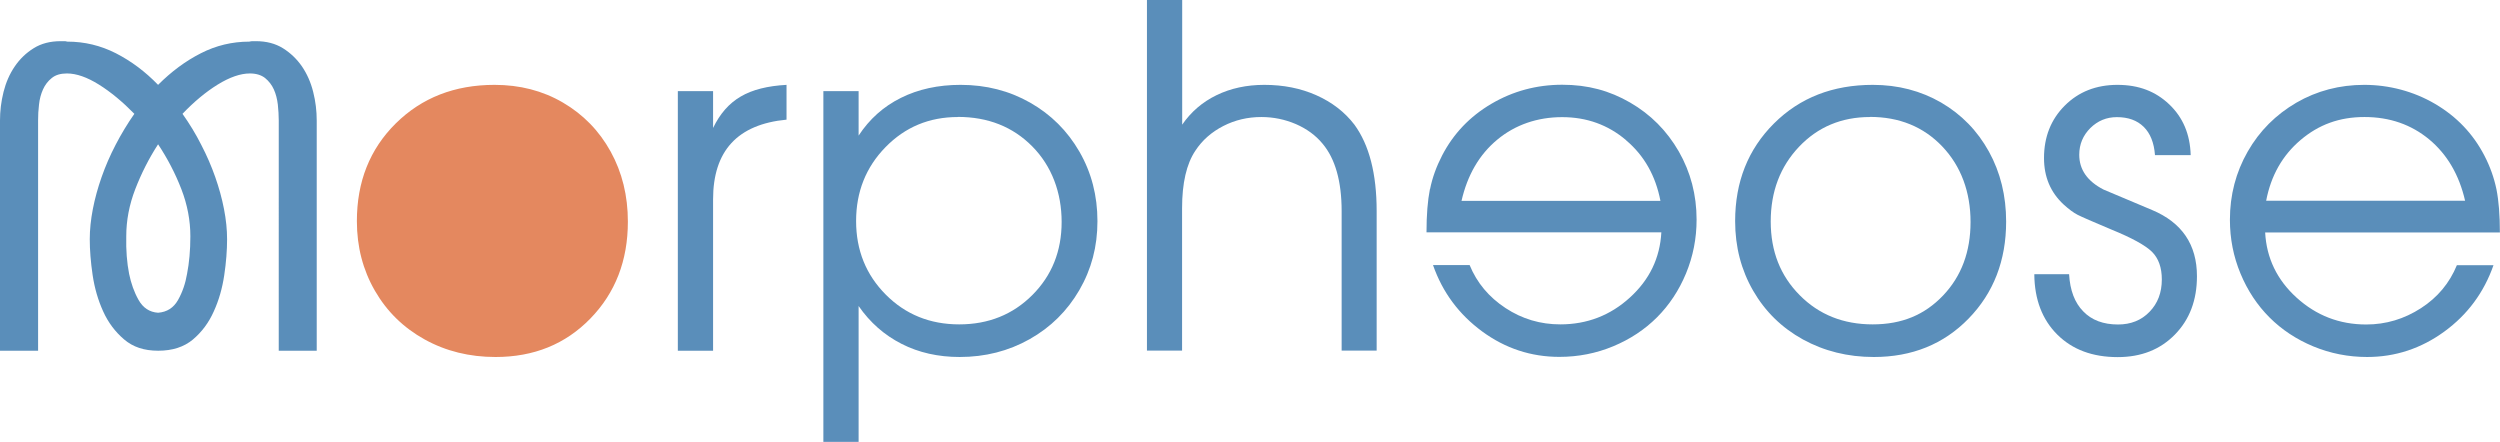
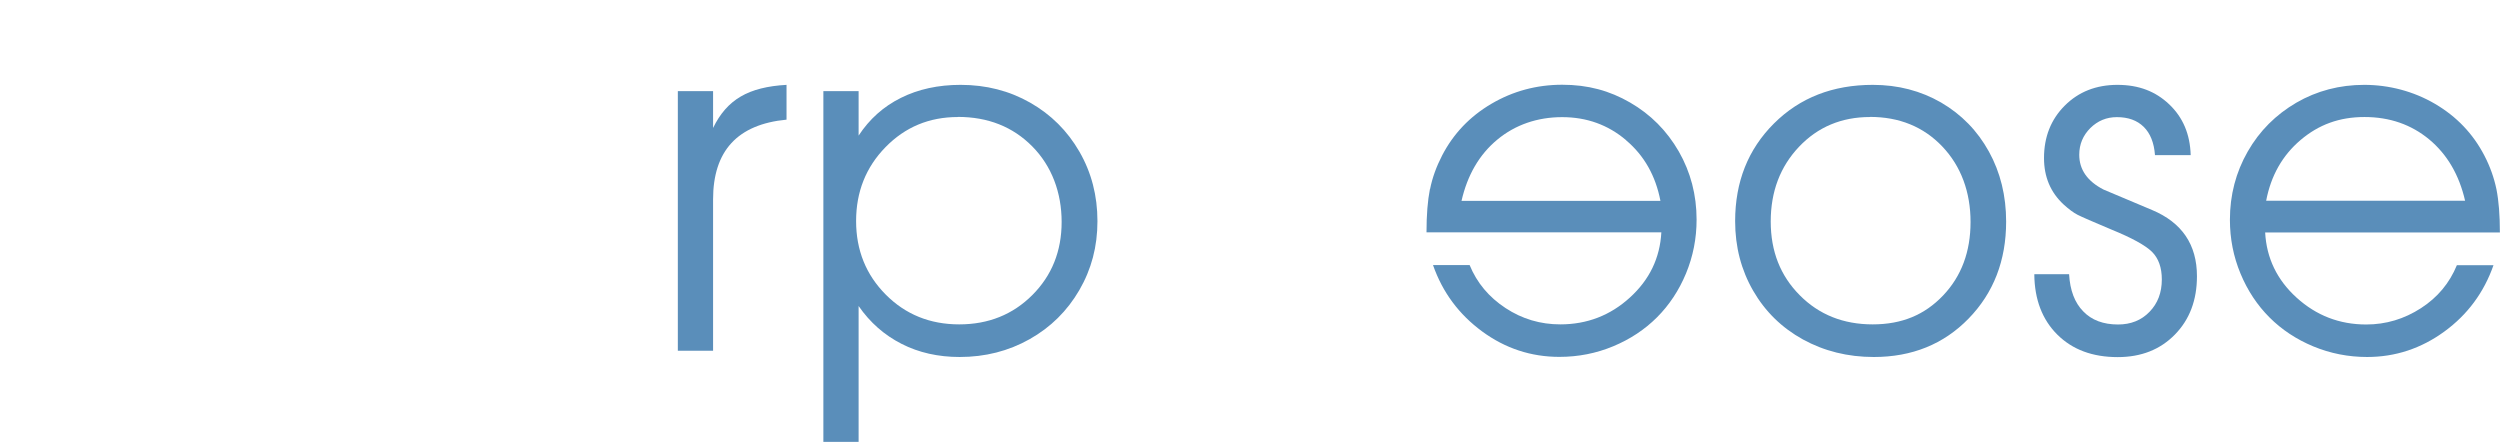
<svg xmlns="http://www.w3.org/2000/svg" id="Layer_2" data-name="Layer 2" viewBox="0 0 219.19 38.74">
  <defs>
    <style>      .cls-1 {        fill: #5a8eba;      }      .cls-1, .cls-2 {        stroke-width: 0px;      }      .cls-2 {        fill: #e4885f;      }    </style>
  </defs>
  <g id="Layer_2-2" data-name="Layer 2">
-     <path class="cls-1" d="M5.91,3.65c1.5,0,2.91.34,4.25,1.02,1.33.68,2.57,1.6,3.7,2.77,1.17-1.17,2.41-2.09,3.75-2.77,1.33-.68,2.75-1.02,4.25-1.02.11-.03.21-.04.31-.04h.27c.92,0,1.71.21,2.37.62.67.42,1.22.95,1.67,1.6.44.65.77,1.39.98,2.23.21.83.31,1.67.31,2.5v20.19h-3.33V10.56c0-.44-.03-.91-.08-1.39-.06-.49-.17-.93-.35-1.33-.18-.4-.44-.73-.77-1-.33-.26-.78-.4-1.33-.4-.83,0-1.78.33-2.83.98-1.05.65-2.08,1.51-3.08,2.56.61.86,1.16,1.76,1.64,2.71.49.94.9,1.89,1.23,2.83s.59,1.88.77,2.81.27,1.81.27,2.64c0,.97-.08,2.03-.25,3.16-.17,1.14-.47,2.2-.92,3.18-.44.99-1.05,1.8-1.83,2.46-.78.65-1.79.98-3.04.98s-2.22-.33-3-1-1.39-1.48-1.83-2.46c-.44-.97-.75-2.03-.92-3.18s-.25-2.2-.25-3.14c0-.83.09-1.71.27-2.64s.44-1.87.77-2.81c.33-.94.74-1.89,1.23-2.83s1.03-1.84,1.64-2.71c-1.03-1.05-2.06-1.91-3.1-2.56-1.04-.65-1.98-.98-2.81-.98-.56,0-1,.13-1.33.4-.33.26-.59.6-.77,1s-.3.85-.35,1.33c-.06.49-.08.95-.08,1.39v20.19H0V10.56c0-.83.1-1.66.31-2.5.21-.83.53-1.57.98-2.23.44-.65,1-1.19,1.66-1.6.67-.42,1.46-.62,2.37-.62h.27c.1,0,.2,0,.31.04h.01ZM13.86,27.42c.78-.06,1.36-.43,1.75-1.12s.65-1.46.79-2.29c.19-.97.29-2.07.29-3.29,0-1.39-.26-2.77-.79-4.14-.53-1.37-1.21-2.68-2.04-3.93-.81,1.25-1.47,2.56-2,3.93s-.79,2.75-.79,4.14c-.03,1.22.06,2.32.25,3.29.17.83.44,1.6.83,2.29s.96,1.07,1.71,1.12Z" />
    <path class="cls-1" d="M59.43,30.75V7.99h3.09v3.23c.6-1.25,1.41-2.17,2.43-2.76,1.02-.6,2.36-.93,4.01-1.02v3.05c-4.3.41-6.44,2.74-6.44,6.99v13.27h-3.09Z" />
    <path class="cls-1" d="M72.19,7.99h3.09v3.9c.95-1.45,2.18-2.55,3.71-3.31,1.52-.76,3.27-1.14,5.23-1.14,2.24,0,4.27.52,6.1,1.56s3.27,2.48,4.32,4.3c1.05,1.82,1.58,3.85,1.58,6.09s-.53,4.22-1.59,6.05c-1.06,1.82-2.51,3.26-4.36,4.3s-3.89,1.56-6.13,1.56c-1.88,0-3.58-.38-5.09-1.15s-2.77-1.87-3.77-3.32v11.91h-3.09s0-30.75,0-30.75ZM83.98,10.26c-2.51,0-4.62.88-6.34,2.64s-2.58,3.92-2.58,6.48.87,4.71,2.6,6.45c1.73,1.74,3.88,2.61,6.44,2.61s4.7-.86,6.41-2.57,2.57-3.85,2.57-6.41-.86-4.89-2.57-6.62-3.89-2.59-6.53-2.59h0Z" />
-     <path class="cls-1" d="M100.56,30.75V0h3.09v10.93c.77-1.12,1.78-1.99,3.02-2.59,1.24-.6,2.63-.9,4.18-.9,1.67,0,3.19.3,4.56.91,1.37.61,2.49,1.47,3.34,2.58,1.3,1.78,1.95,4.3,1.95,7.58v12.23h-3.07v-12.23c0-2.61-.56-4.59-1.67-5.91-.6-.73-1.38-1.3-2.34-1.72-.96-.41-1.97-.62-3.03-.62-1.19,0-2.31.26-3.34.79s-1.85,1.25-2.45,2.17c-.77,1.15-1.16,2.83-1.16,5.04v12.48h-3.09.01Z" />
    <path class="cls-1" d="M125.38,16.59c.2-1.01.56-1.99,1.06-2.96.99-1.91,2.43-3.42,4.32-4.53,1.89-1.11,3.96-1.67,6.21-1.67s4.15.52,5.95,1.56c1.8,1.04,3.22,2.47,4.27,4.29,1.04,1.82,1.56,3.81,1.56,5.98,0,1.65-.31,3.22-.93,4.72-.62,1.49-1.47,2.77-2.54,3.84-1.07,1.07-2.35,1.92-3.84,2.54-1.49.62-3.06.93-4.72.93-2.48,0-4.74-.74-6.77-2.23s-3.47-3.42-4.31-5.82h3.21c.64,1.56,1.69,2.81,3.15,3.77s3.06,1.43,4.8,1.43c2.34,0,4.38-.78,6.1-2.35,1.72-1.56,2.64-3.47,2.76-5.72h-20.59c0-1.52.1-2.78.3-3.79h0ZM142.57,12.29c-1.59-1.35-3.46-2.02-5.61-2.02s-4.1.66-5.68,1.97c-1.58,1.31-2.62,3.1-3.14,5.37h17.44c-.42-2.19-1.42-3.97-3.01-5.31h0Z" />
    <path class="cls-1" d="M164.2,7.44c2.21,0,4.2.52,5.99,1.55,1.78,1.04,3.18,2.47,4.19,4.3,1.01,1.83,1.51,3.88,1.51,6.14,0,3.41-1.1,6.25-3.29,8.5-2.19,2.25-4.97,3.37-8.31,3.37-2.29,0-4.36-.52-6.22-1.54-1.86-1.03-3.31-2.45-4.36-4.27s-1.58-3.85-1.58-6.1c0-3.46,1.14-6.31,3.41-8.57s5.16-3.38,8.66-3.38h0ZM163.95,10.26c-2.49,0-4.57.87-6.22,2.61s-2.48,3.93-2.48,6.55.85,4.76,2.54,6.46c1.69,1.71,3.83,2.56,6.4,2.56s4.56-.84,6.17-2.53,2.41-3.84,2.41-6.45-.83-4.89-2.48-6.62-3.77-2.59-6.34-2.59h0Z" />
    <path class="cls-1" d="M178.38,24.04h3.03c.08,1.41.49,2.5,1.24,3.26.74.77,1.76,1.15,3.05,1.15,1.12,0,2.05-.37,2.76-1.11.72-.74,1.08-1.68,1.08-2.84,0-1.04-.29-1.85-.86-2.42-.58-.57-1.76-1.22-3.55-1.95-1.64-.69-2.63-1.12-2.98-1.3-.35-.18-.76-.48-1.23-.91-1.14-1.06-1.71-2.41-1.71-4.06,0-1.86.61-3.39,1.82-4.6s2.75-1.82,4.62-1.82,3.34.57,4.54,1.71c1.2,1.14,1.83,2.62,1.88,4.45h-3.13c-.08-1.08-.41-1.91-.99-2.48-.58-.57-1.36-.85-2.35-.85-.91,0-1.68.32-2.33.96-.64.64-.97,1.42-.97,2.34,0,1.3.71,2.32,2.13,3.05,1.64.69,3.06,1.29,4.25,1.79,2.63,1.1,3.94,3.04,3.94,5.81,0,2.09-.64,3.79-1.93,5.11-1.29,1.32-2.96,1.98-5.02,1.98-2.21,0-3.97-.66-5.29-1.97-1.32-1.31-2-3.08-2.02-5.28l.02-.02Z" />
    <path class="cls-1" d="M219.19,20.38h-20.59c.12,2.25,1.04,4.16,2.76,5.72s3.75,2.35,6.1,2.35c1.73,0,3.33-.48,4.8-1.43s2.51-2.21,3.15-3.77h3.21c-.84,2.4-2.28,4.34-4.31,5.82s-4.29,2.23-6.77,2.23c-1.65,0-3.22-.31-4.72-.93-1.49-.62-2.77-1.47-3.84-2.54-1.07-1.07-1.92-2.35-2.54-3.84s-.93-3.06-.93-4.72c0-2.17.52-4.16,1.56-5.98s2.47-3.24,4.27-4.29c1.8-1.04,3.79-1.56,5.95-1.56s4.32.56,6.21,1.67,3.33,2.62,4.32,4.53c.5.96.85,1.95,1.06,2.96.2,1.01.3,2.27.3,3.79h0ZM198.69,17.6h17.44c-.52-2.26-1.56-4.05-3.14-5.37-1.58-1.31-3.47-1.97-5.68-1.97s-4.02.67-5.61,2.02-2.59,3.12-3.01,5.31h0Z" />
-     <path class="cls-2" d="M53.54,13.29c-1.01-1.83-2.41-3.26-4.19-4.3s-3.78-1.55-5.99-1.55c-3.5,0-6.38,1.13-8.66,3.38-2.28,2.26-3.41,5.11-3.41,8.57,0,2.25.53,4.28,1.58,6.1,1.05,1.82,2.5,3.24,4.36,4.27s3.93,1.54,6.22,1.54c3.35,0,6.12-1.12,8.31-3.37,2.19-2.25,3.29-5.08,3.29-8.5,0-2.26-.5-4.31-1.51-6.14Z" />
  </g>
</svg>